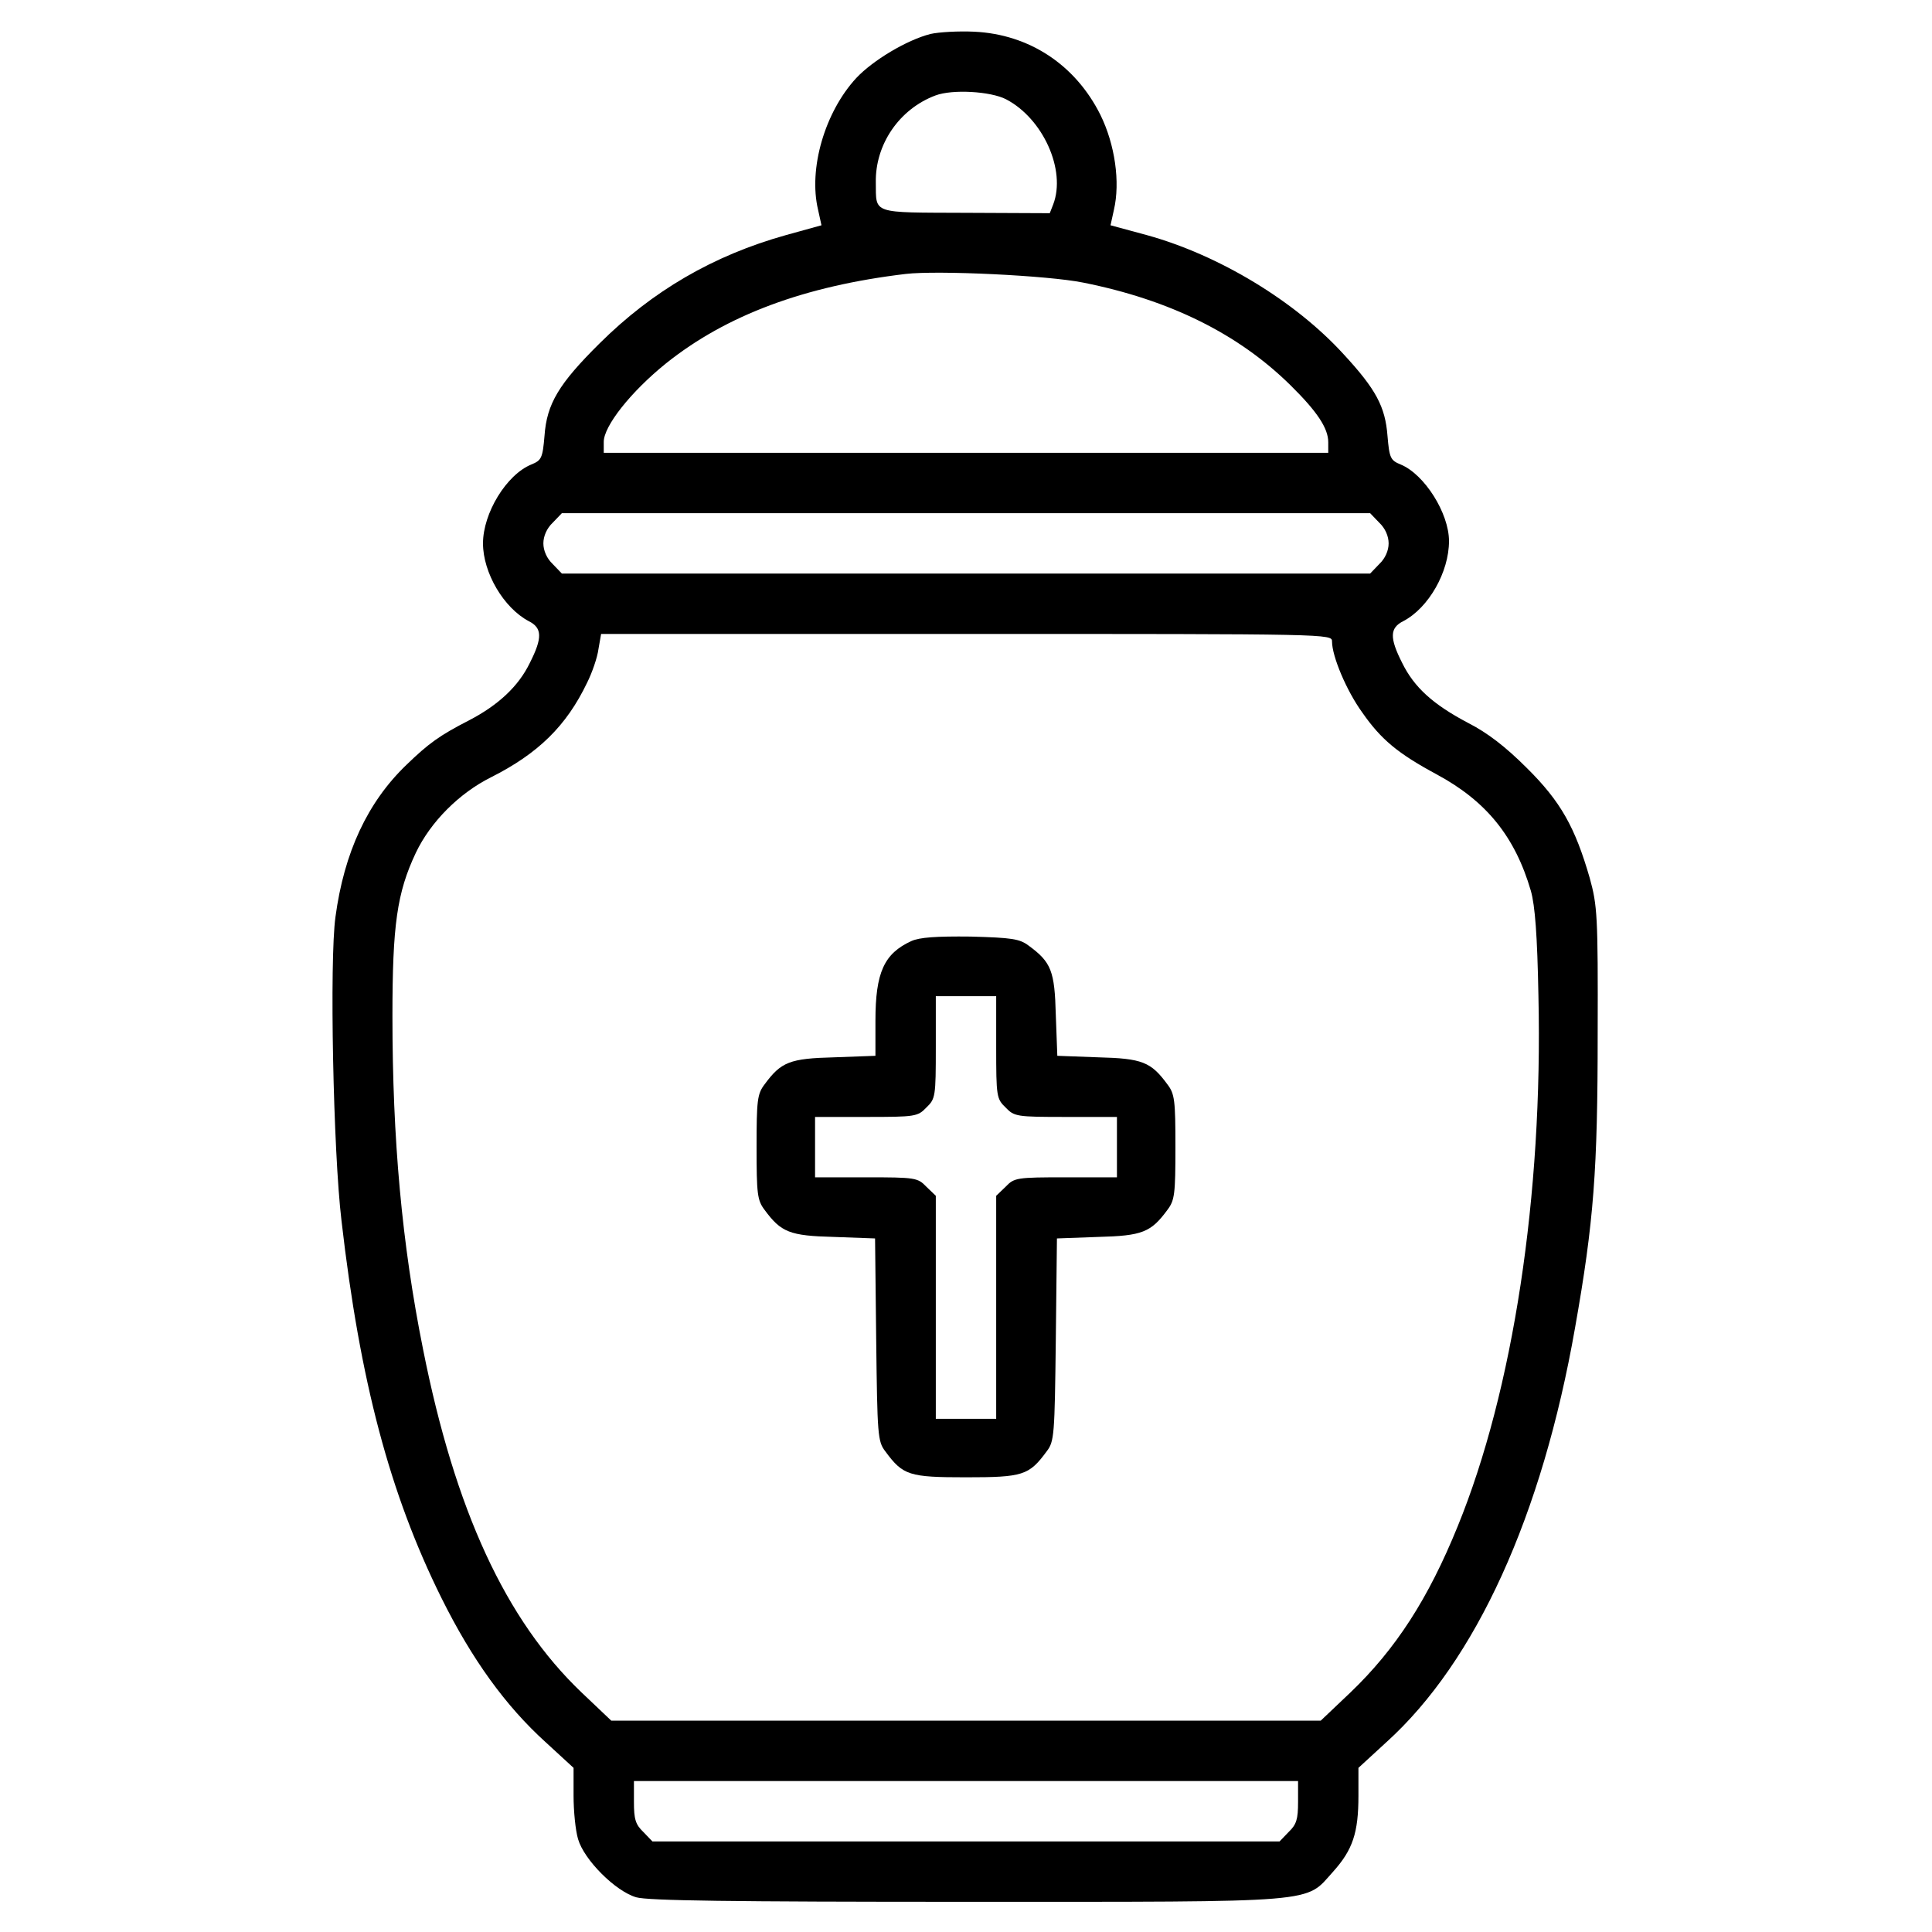
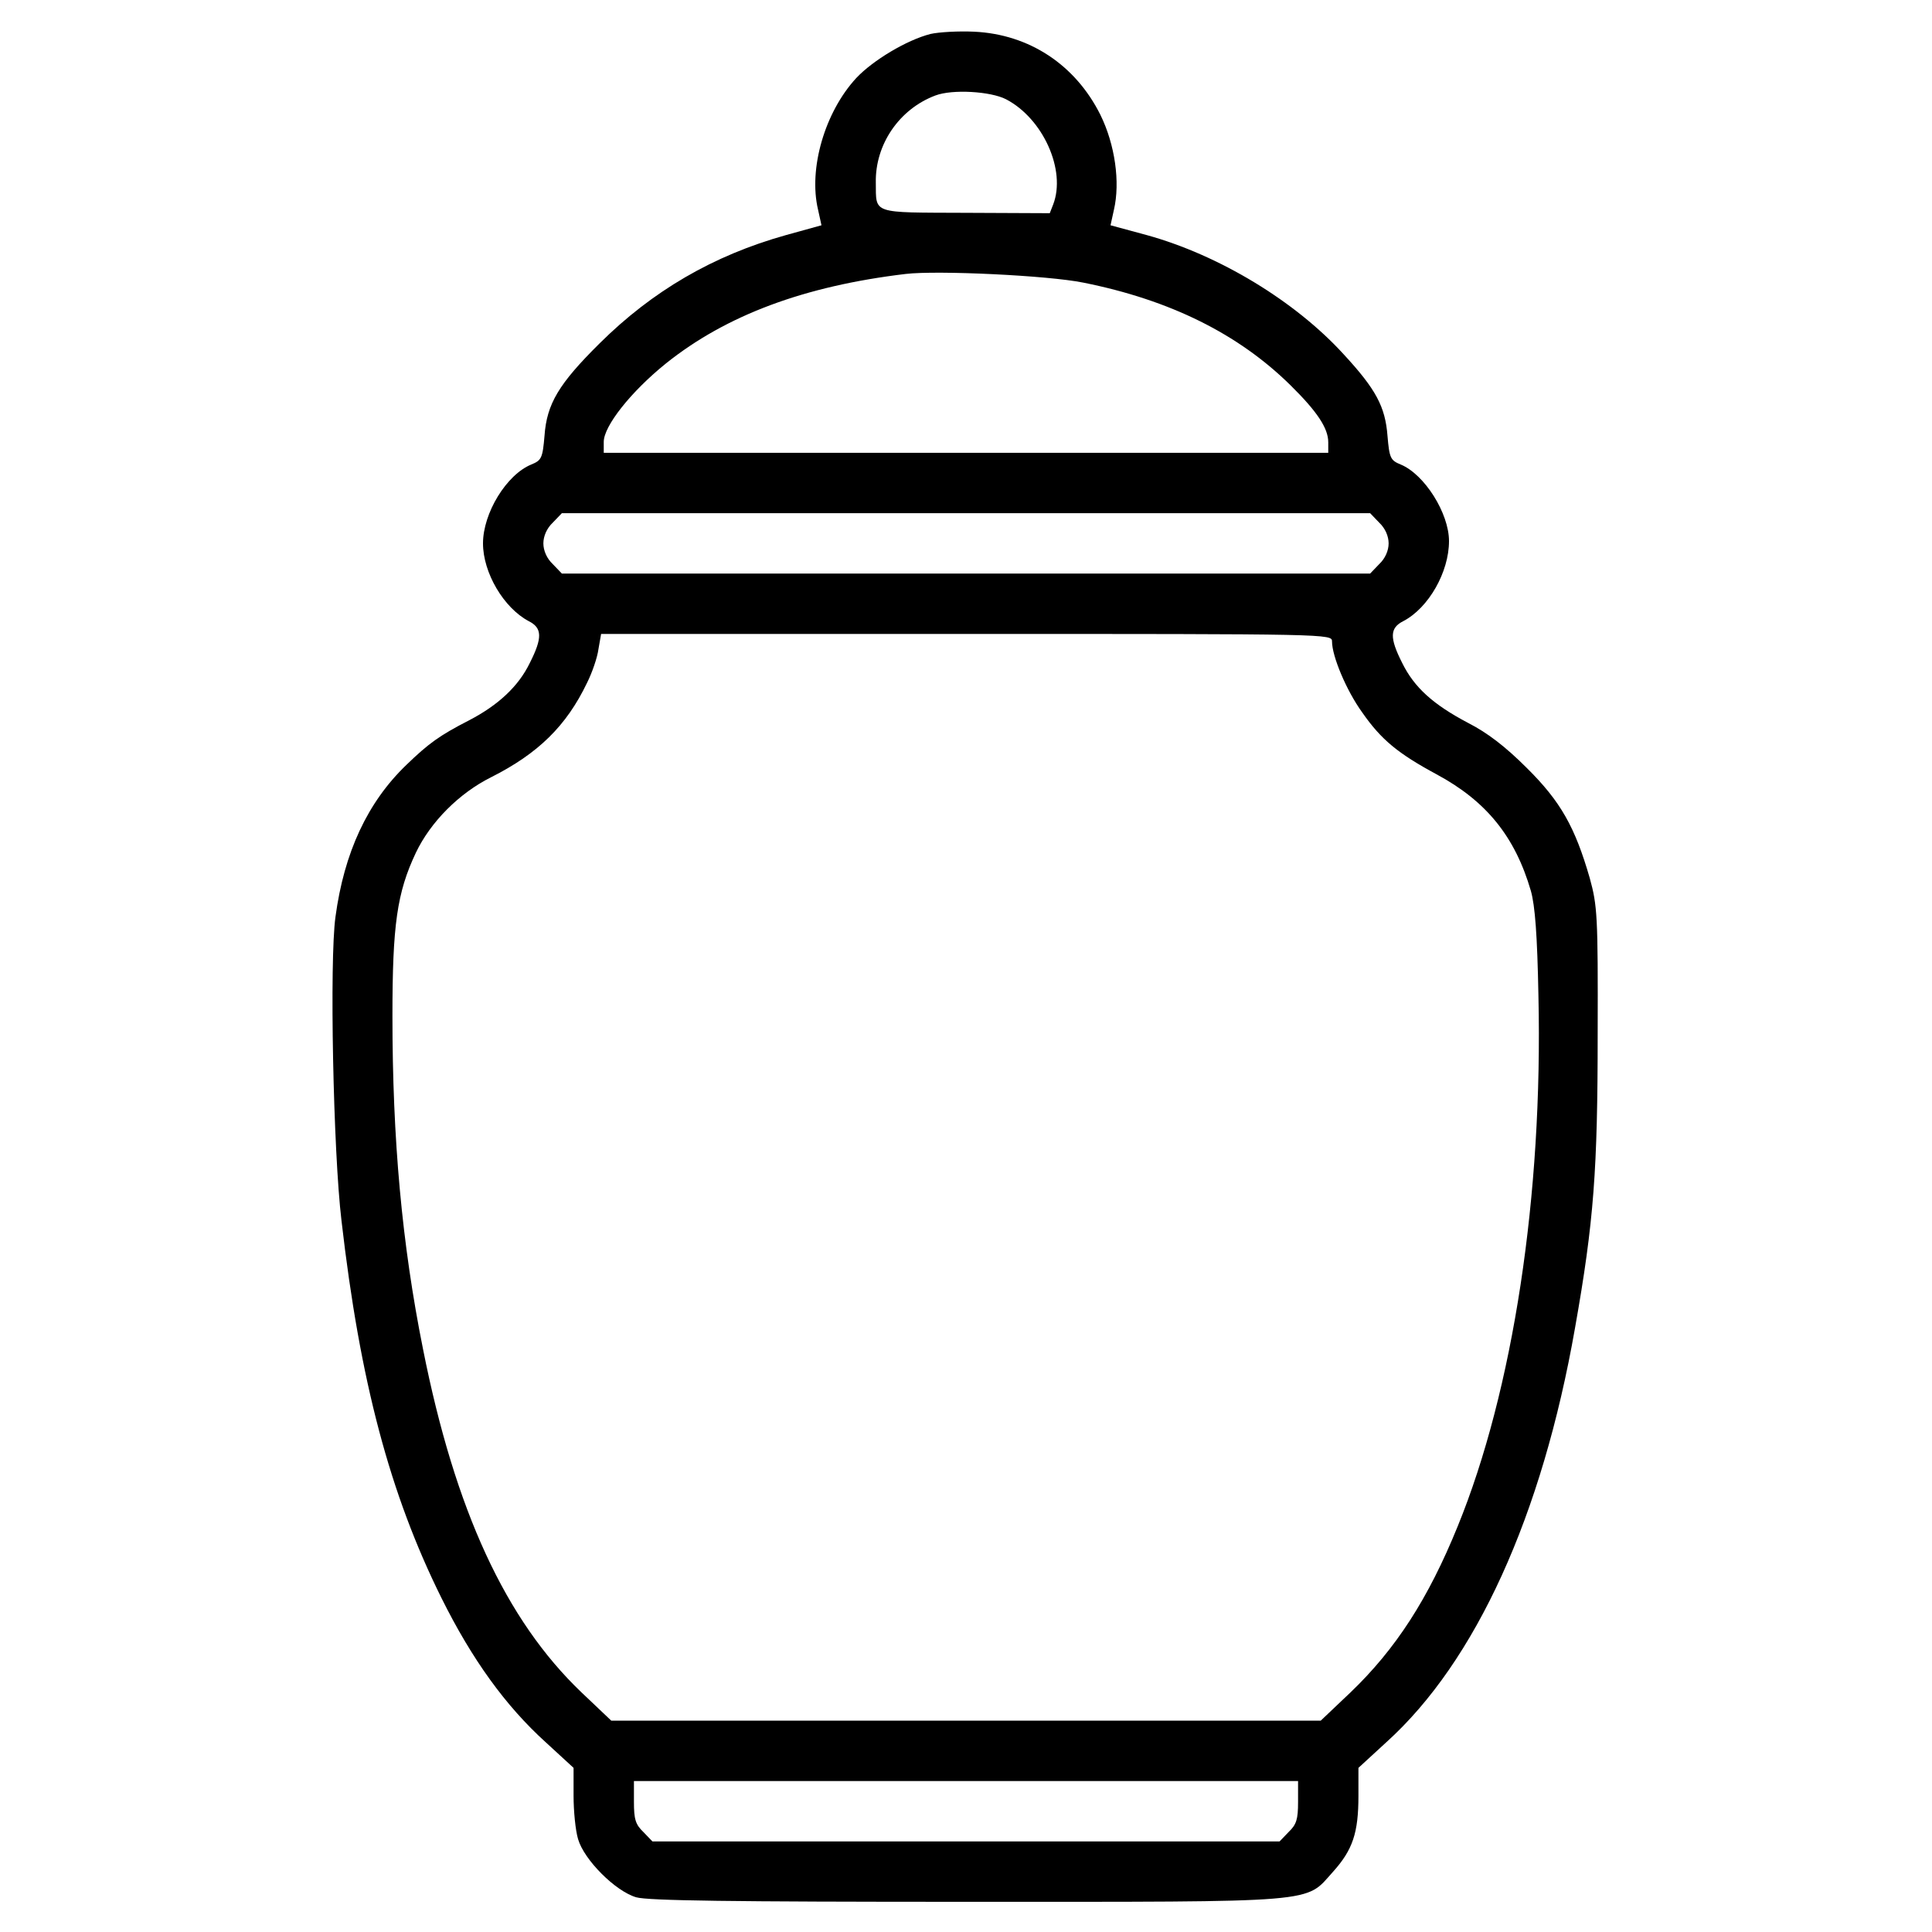
<svg xmlns="http://www.w3.org/2000/svg" version="1.0" width="512pt" height="512pt" viewBox="0 0 512 512" preserveAspectRatio="xMidYMid meet">
  <g transform="translate(0,512) scale(0.1,-0.1)" fill="#000000" stroke="none">
    <path d="M2466 5030 c-63 -16 -153 -70 -197 -117 -83 -90 -127 -240 -101 -349 l9 -41 -94 -26 c-193 -54 -354 -148 -494 -287 -108 -107 -140 -160 -146 -245 -5 -59 -8 -65 -35 -76 -66 -27 -128 -129 -128 -209 0 -78 55 -171 121 -206 36 -18 37 -44 3 -111 -30 -62 -84 -112 -161 -152 -78 -40 -107 -61 -166 -118 -103 -99 -165 -232 -188 -403 -16 -115 -6 -622 16 -805 49 -426 128 -724 265 -1000 81 -163 170 -286 276 -382 l74 -68 0 -74 c0 -40 5 -92 12 -115 16 -55 99 -138 154 -154 31 -9 250 -12 876 -12 948 0 895 -4 971 80 52 58 67 103 67 201 l0 74 74 68 c237 214 413 601 500 1098 50 282 60 419 60 779 1 315 -1 340 -21 413 -39 135 -77 203 -167 292 -56 56 -104 93 -155 119 -93 49 -143 94 -175 159 -34 67 -33 93 3 111 67 35 121 130 121 212 0 74 -65 177 -128 203 -27 11 -30 17 -35 76 -6 77 -30 123 -117 217 -128 140 -329 262 -521 315 l-96 26 9 41 c17 73 3 173 -36 252 -66 132 -188 213 -334 220 -42 2 -94 -1 -116 -6z m200 -173 c98 -51 160 -188 125 -279 l-9 -23 -223 1 c-251 1 -237 -4 -238 80 -2 101 62 195 158 231 45 17 146 11 187 -10z m205 -486 c230 -46 411 -136 549 -272 71 -70 100 -114 100 -151 l0 -28 -960 0 -960 0 0 29 c0 42 72 133 165 208 160 128 367 205 635 237 84 10 378 -4 471 -23z m784 -636 c16 -15 25 -36 25 -55 0 -19 -9 -40 -25 -55 l-24 -25 -1071 0 -1071 0 -24 25 c-16 15 -25 36 -25 55 0 19 9 40 25 55 l24 25 1071 0 1071 0 24 -25z m-125 -315 c0 -39 38 -130 80 -188 50 -72 95 -109 197 -164 132 -71 208 -165 250 -309 11 -39 17 -117 20 -278 12 -528 -67 -1046 -214 -1406 -78 -192 -164 -325 -284 -440 l-79 -75 -940 0 -940 0 -79 75 c-201 192 -335 482 -420 910 -56 279 -81 556 -81 882 0 242 12 327 62 433 39 82 115 158 199 200 125 63 200 136 255 251 13 26 27 66 30 89 l7 40 968 0 c966 0 969 0 969 -20z m-90 -3075 c0 -46 -4 -60 -25 -80 l-24 -25 -831 0 -831 0 -24 25 c-21 20 -25 34 -25 80 l0 55 880 0 880 0 0 -55z" />
-     <path d="M2415 2626 c-72 -33 -95 -83 -95 -211 l0 -93 -109 -4 c-118 -3 -141 -12 -185 -72 -19 -25 -21 -42 -21 -166 0 -124 2 -141 21 -166 44 -60 67 -69 184 -72 l109 -4 3 -268 c3 -253 4 -270 24 -296 47 -64 63 -69 214 -69 151 0 167 5 214 69 20 26 21 43 24 296 l3 268 109 4 c117 3 140 12 184 72 19 25 21 42 21 166 0 124 -2 141 -21 166 -44 60 -67 69 -184 72 l-108 4 -4 108 c-3 117 -12 140 -72 184 -24 18 -44 21 -154 24 -91 1 -135 -2 -157 -12z m225 -281 c0 -131 1 -137 25 -160 23 -24 29 -25 160 -25 l135 0 0 -80 0 -80 -135 0 c-131 0 -137 -1 -160 -25 l-25 -24 0 -296 0 -295 -80 0 -80 0 0 295 0 296 -25 24 c-23 24 -29 25 -160 25 l-135 0 0 80 0 80 135 0 c131 0 137 1 160 25 24 23 25 29 25 160 l0 135 80 0 80 0 0 -135z" />
  </g>
</svg>